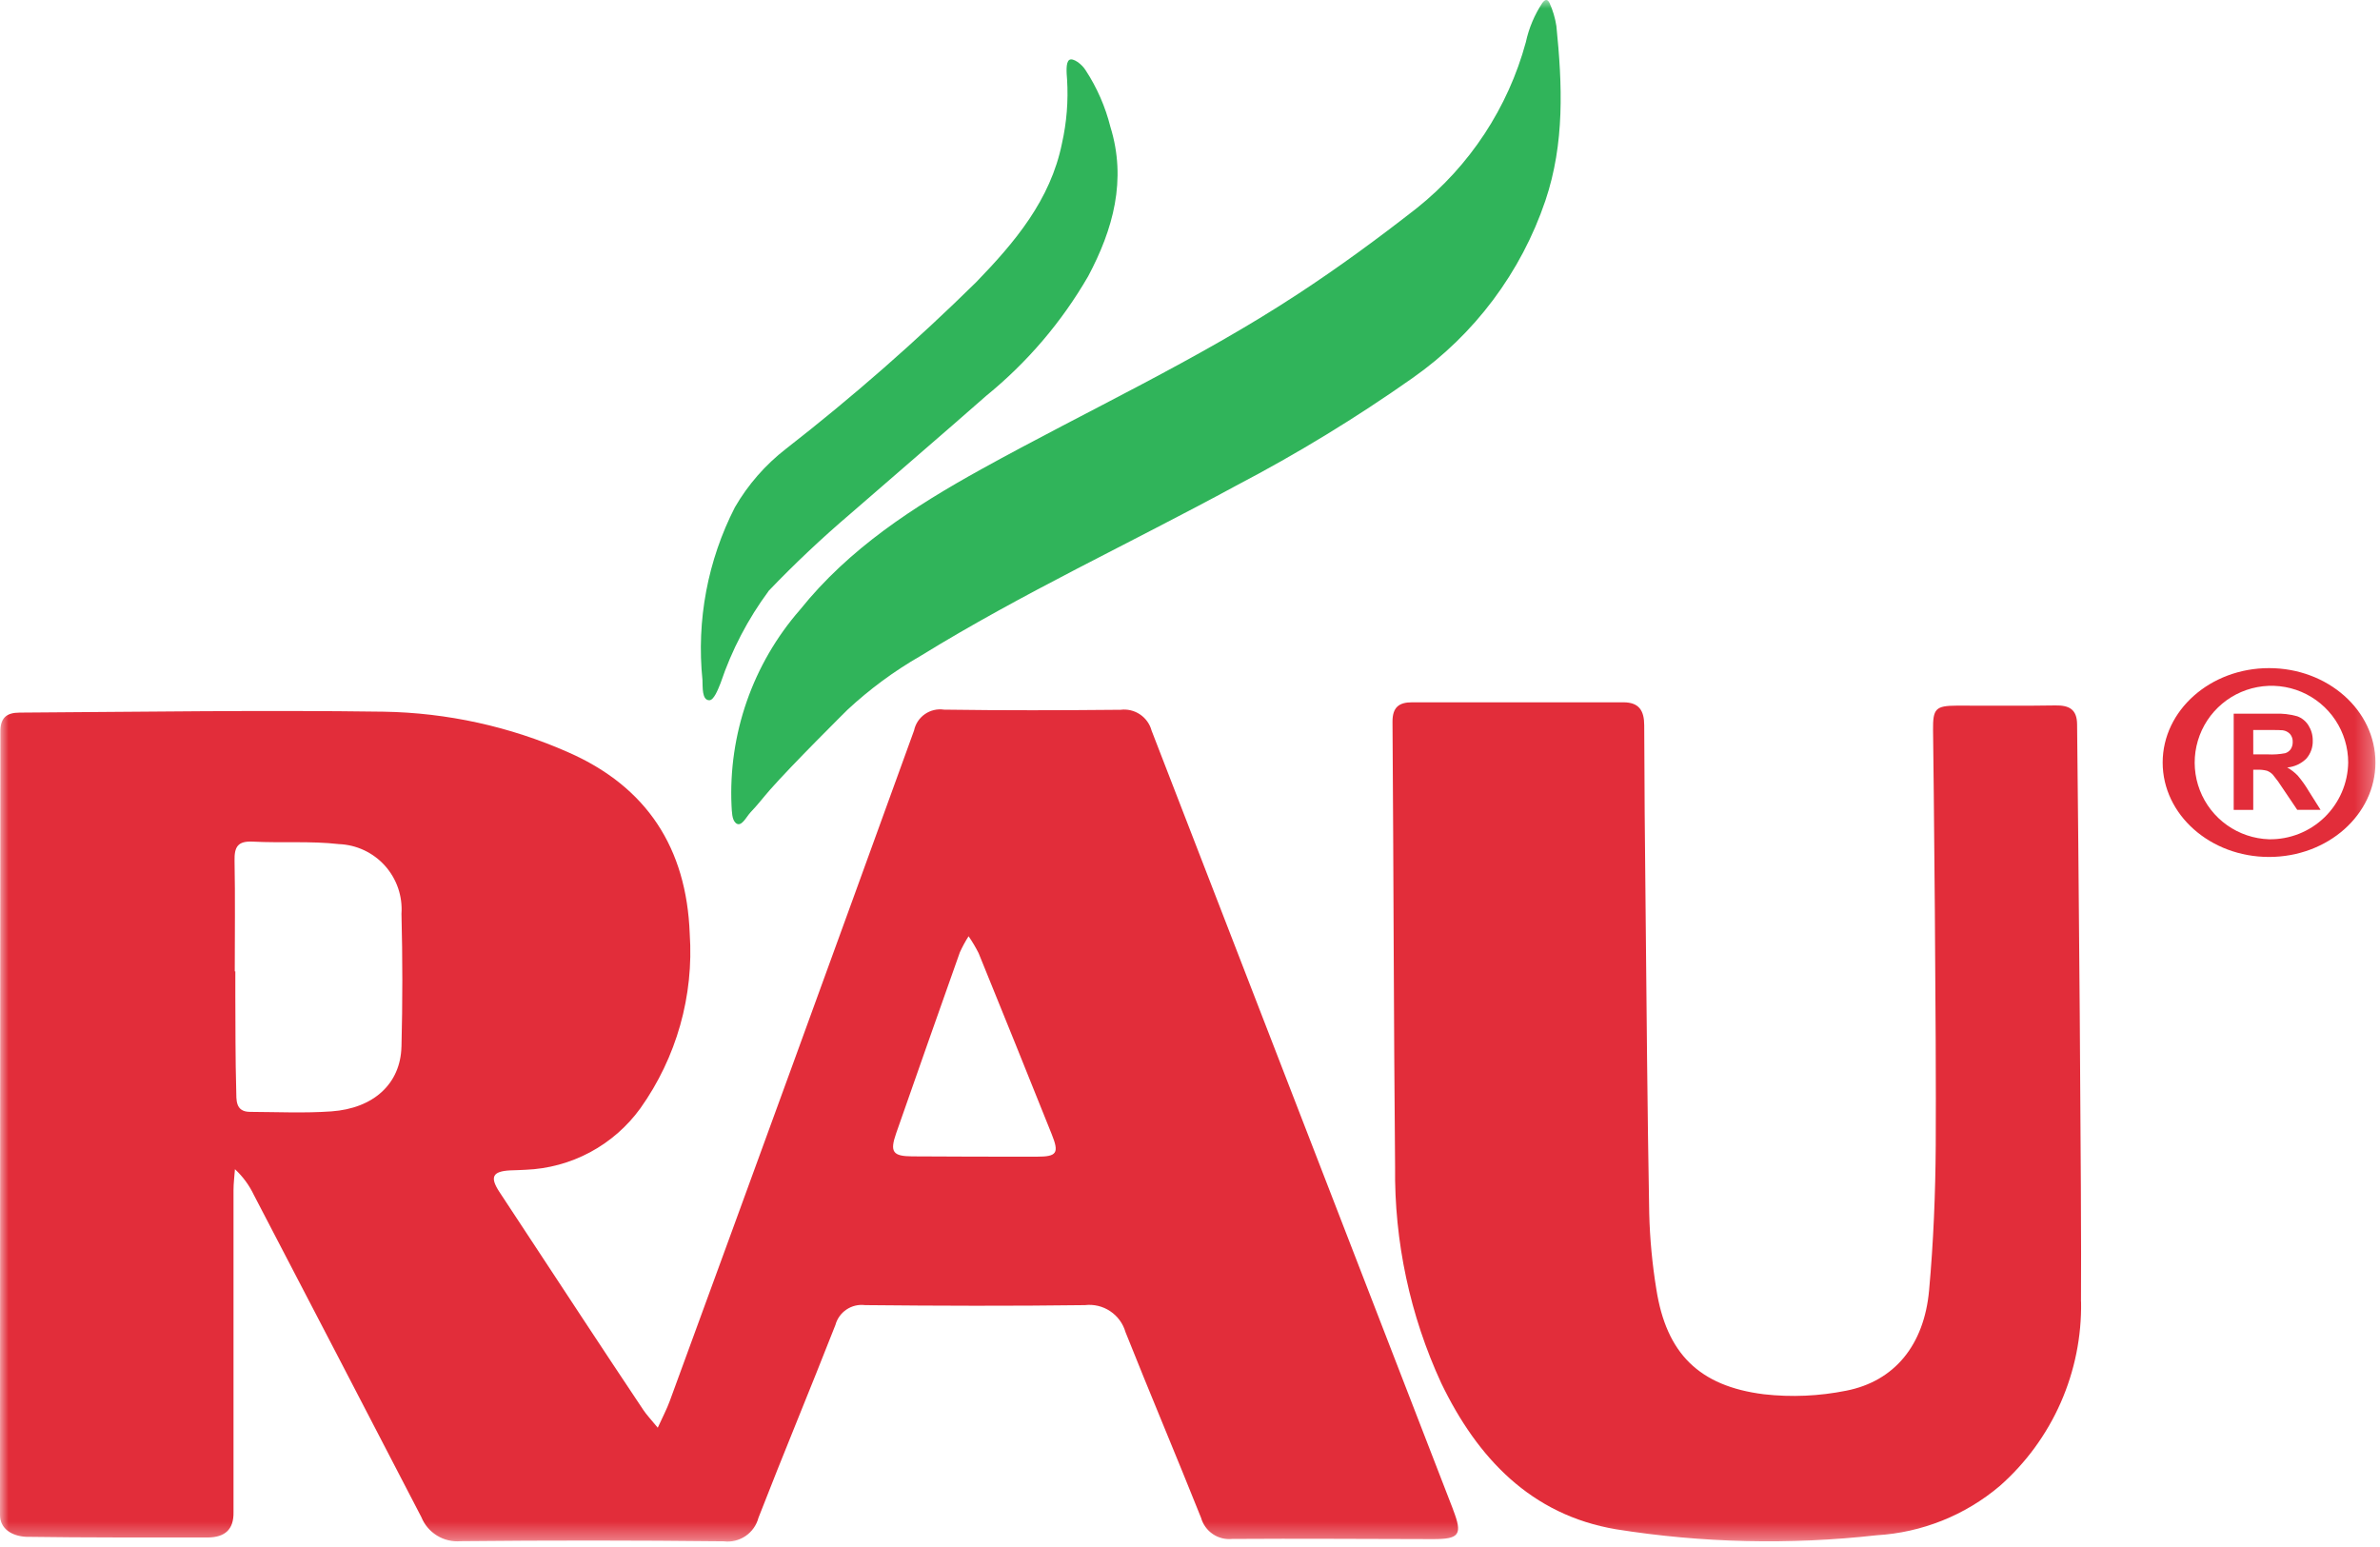
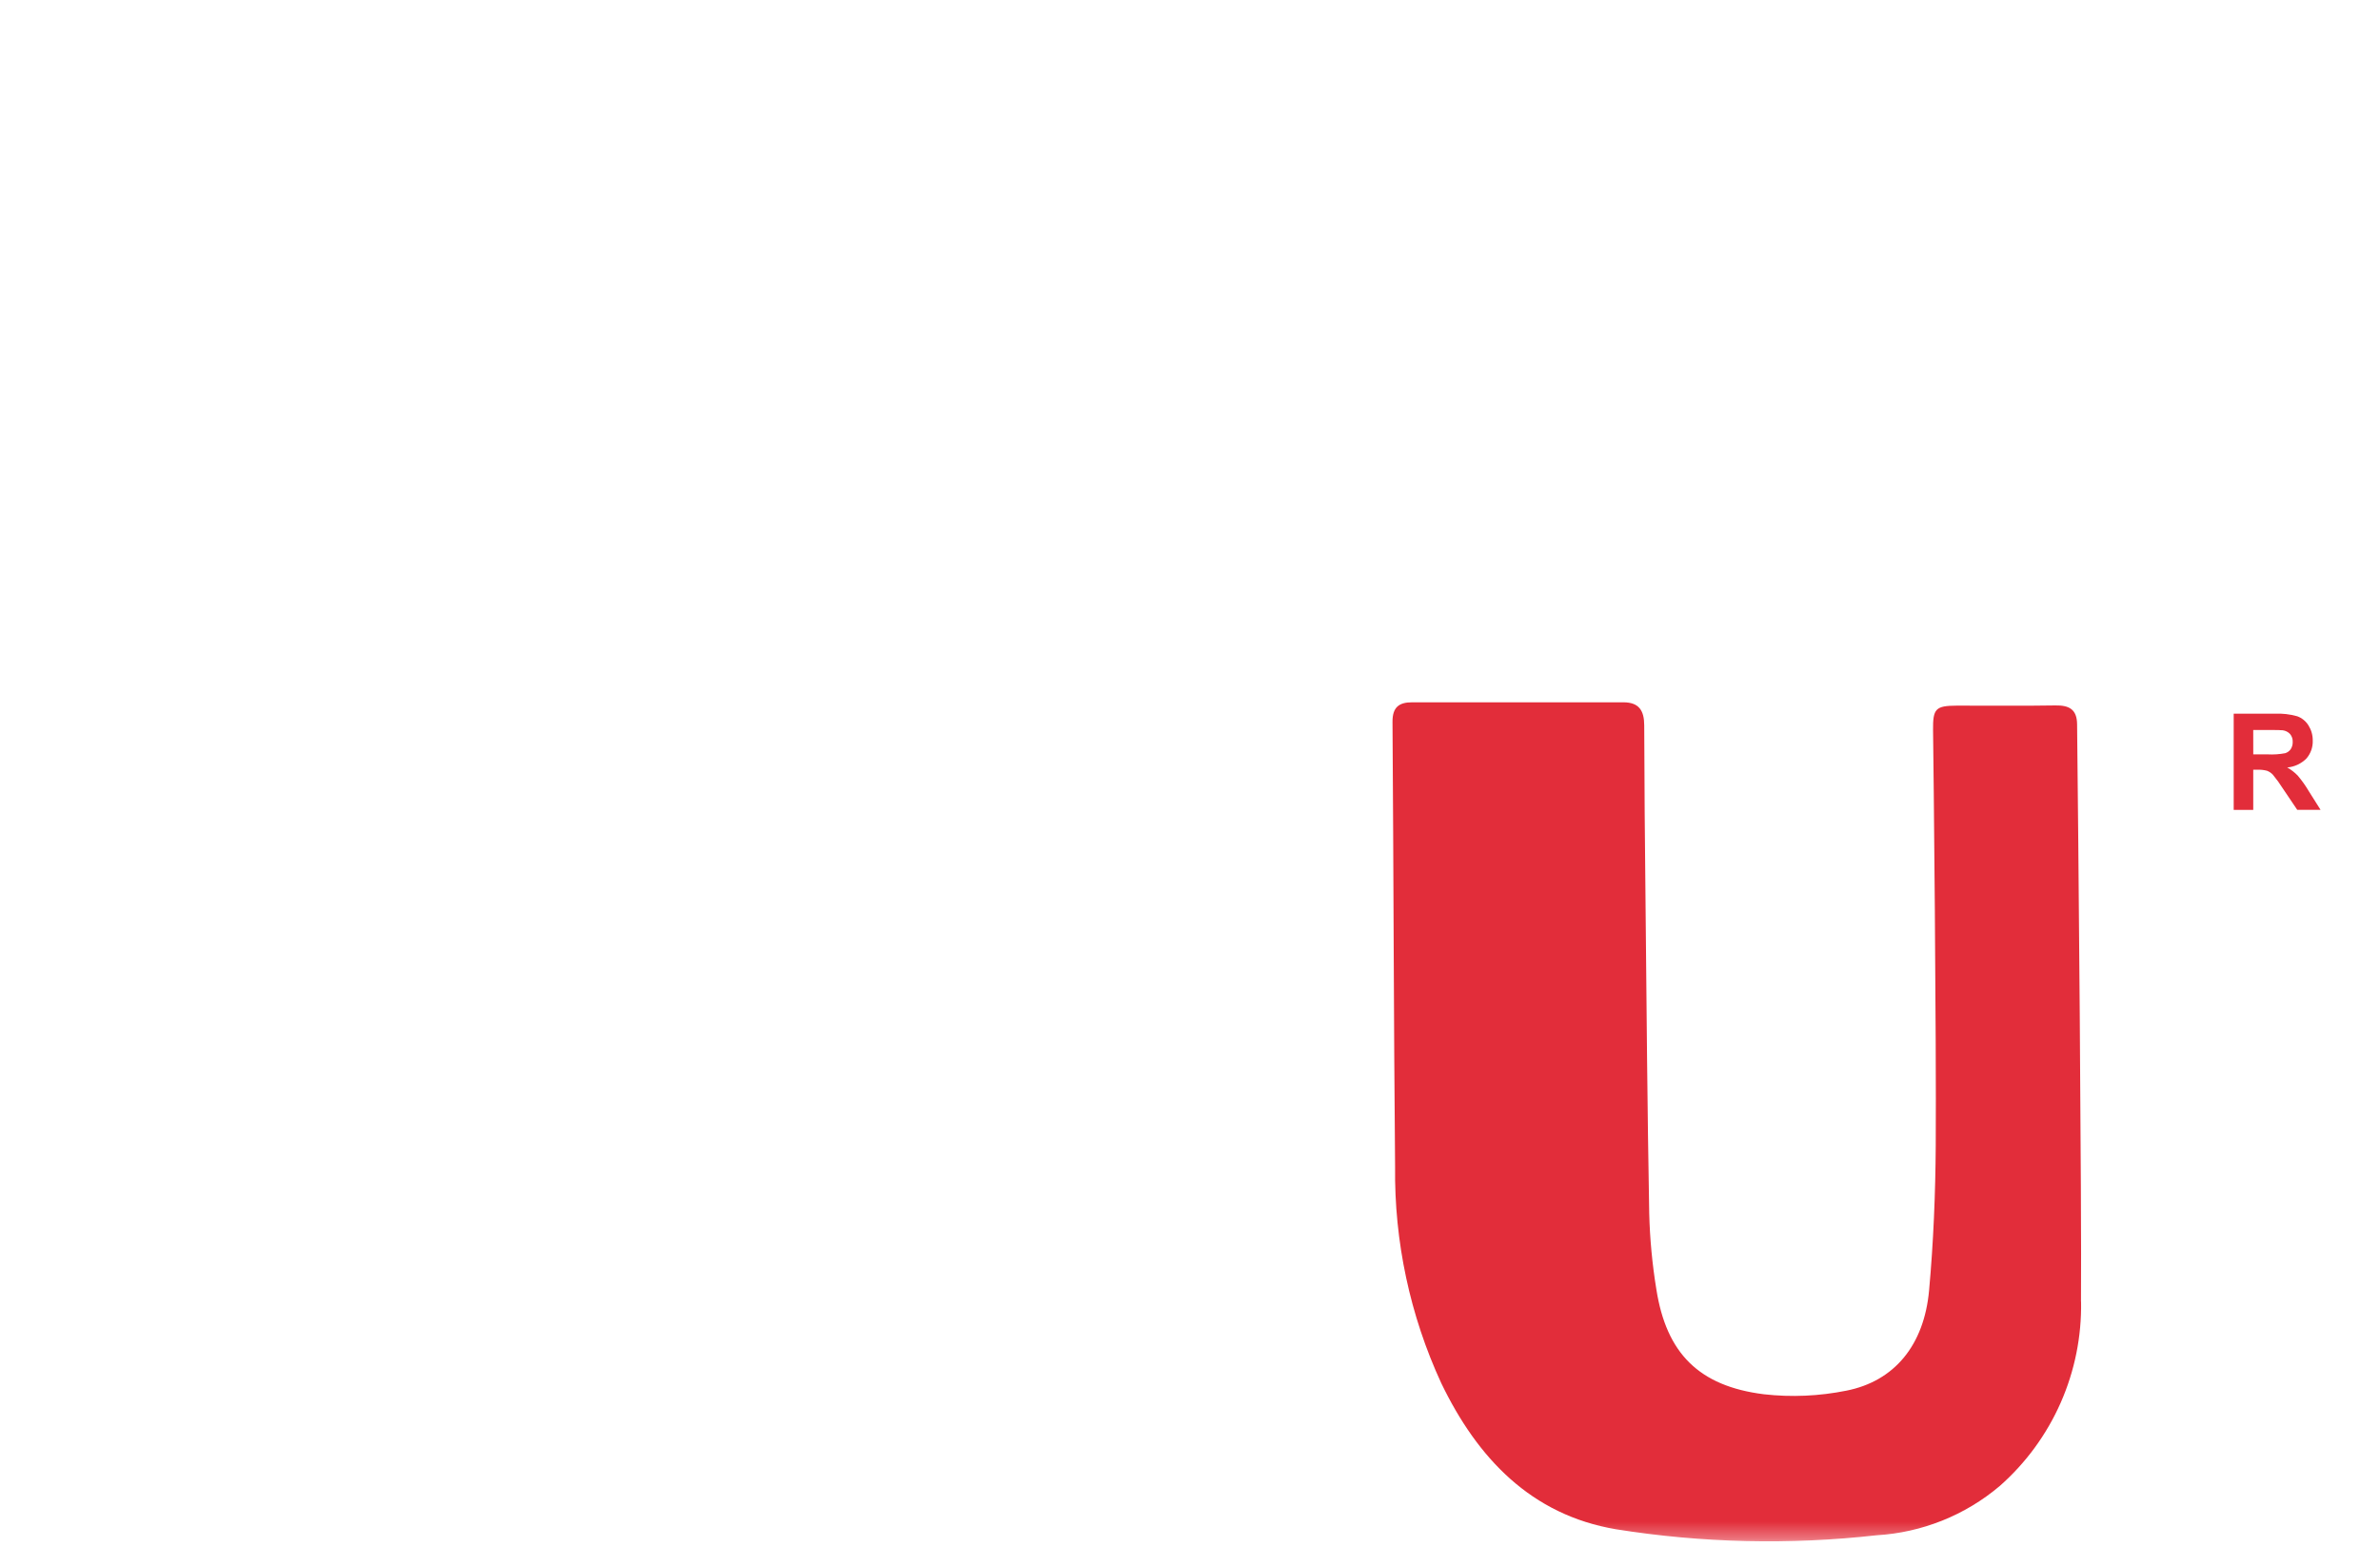
<svg xmlns="http://www.w3.org/2000/svg" width="140" height="91" viewBox="0 0 140 91" fill="none">
  <mask id="mask0_122_324" style="mask-type:luminance" maskUnits="userSpaceOnUse" x="0" y="0" width="140" height="91">
    <path d="M139.73 0H0V90.667H139.73V0Z" fill="white" />
  </mask>
  <g mask="url(#mask0_122_324)">
    <path d="M122.416 76.57C122.451 78.615 122.041 80.644 121.216 82.515C120.39 84.387 119.168 86.057 117.634 87.41C115.595 89.136 113.05 90.154 110.383 90.31C105.284 90.883 100.132 90.765 95.065 89.958C90.053 89.113 86.901 85.758 84.782 81.367C82.94 77.378 82.012 73.028 82.064 68.635C81.983 59.912 81.976 51.189 81.912 42.466C81.906 41.599 82.297 41.311 83.067 41.312C87.209 41.312 91.351 41.312 95.493 41.312C96.416 41.312 96.718 41.803 96.719 42.671C96.726 46.1 96.759 49.526 96.795 52.956C96.855 59.098 96.903 65.242 97.013 71.384C97.051 72.876 97.191 74.365 97.432 75.838C98.02 79.598 99.932 81.538 103.761 82.016C105.376 82.198 107.01 82.126 108.604 81.805C111.444 81.247 113.185 79.119 113.476 75.905C113.733 73.072 113.849 70.219 113.867 67.373C113.909 61.128 113.738 44.836 113.709 42.936C113.695 41.682 113.863 41.515 115.101 41.508C117.035 41.501 118.972 41.53 120.901 41.496C121.691 41.482 122.174 41.708 122.182 42.605C122.248 48.375 122.457 71.005 122.411 76.571" fill="#E22D3A" />
-     <path d="M60.986 68.04C58.543 68.043 56.101 68.037 53.658 68.022C52.515 68.015 52.334 67.759 52.714 66.667C53.955 63.116 55.204 59.567 56.461 56.022C56.61 55.694 56.782 55.377 56.975 55.073C57.193 55.389 57.389 55.719 57.563 56.061C59.007 59.608 60.44 63.158 61.863 66.712C62.315 67.834 62.176 68.04 60.984 68.04M23.614 61.582C23.557 63.747 21.979 65.201 19.486 65.376C17.901 65.487 16.302 65.411 14.71 65.404C13.827 65.404 13.91 64.675 13.896 64.15C13.842 62.288 13.854 60.421 13.843 58.559C13.843 58.084 13.843 57.61 13.843 57.137H13.81C13.81 54.968 13.839 52.799 13.797 50.631C13.78 49.822 13.981 49.463 14.866 49.507C16.554 49.596 18.266 49.462 19.937 49.653C20.45 49.673 20.954 49.796 21.419 50.014C21.884 50.233 22.301 50.542 22.644 50.925C22.987 51.307 23.25 51.755 23.417 52.24C23.584 52.726 23.651 53.24 23.616 53.753C23.683 56.36 23.683 58.969 23.616 61.58M85.475 88.793C79.558 73.519 73.647 58.246 67.74 42.974C67.635 42.585 67.392 42.247 67.057 42.022C66.722 41.797 66.317 41.702 65.917 41.752C62.456 41.785 58.992 41.794 55.53 41.744C55.136 41.685 54.733 41.779 54.406 42.007C54.078 42.234 53.85 42.579 53.768 42.969C49.004 56.123 44.215 69.269 39.4 82.408C39.227 82.886 38.983 83.341 38.692 83.983C38.299 83.504 38.045 83.24 37.843 82.939C36.656 81.162 35.475 79.381 34.3 77.595C32.655 75.102 31.013 72.608 29.375 70.111C28.802 69.235 28.975 68.902 30.002 68.846C30.302 68.829 30.613 68.835 30.917 68.81C32.244 68.758 33.541 68.406 34.712 67.779C35.882 67.152 36.894 66.267 37.672 65.191C39.795 62.204 40.82 58.575 40.572 54.919C40.383 49.887 38.056 46.285 33.425 44.252C30 42.737 26.306 41.925 22.561 41.864C15.369 41.764 8.361 41.874 1.161 41.918C0.391 41.918 0.004 42.218 0.022 43.079C0.018 58.971 0 73.227 0 89.118C0 89.925 0.694 90.36 1.544 90.401C5.109 90.453 8.674 90.438 12.244 90.44C13.213 90.426 13.754 89.988 13.736 88.955C13.736 82.64 13.736 76.327 13.736 70.014C13.736 69.6 13.791 69.188 13.82 68.776C14.284 69.206 14.662 69.72 14.933 70.291C18.224 76.604 21.508 82.921 24.785 89.241C24.968 89.693 25.291 90.074 25.707 90.329C26.123 90.585 26.609 90.7 27.095 90.659C32.254 90.607 37.415 90.609 42.576 90.666C43.026 90.721 43.481 90.61 43.856 90.355C44.231 90.1 44.501 89.718 44.616 89.279C46.091 85.487 47.657 81.73 49.141 77.941C49.242 77.568 49.474 77.245 49.795 77.03C50.116 76.815 50.504 76.723 50.887 76.772C55.199 76.814 59.51 76.829 63.82 76.772C64.341 76.711 64.867 76.836 65.303 77.127C65.74 77.417 66.06 77.853 66.205 78.357C67.66 82.01 69.192 85.63 70.65 89.28C70.76 89.67 71.004 90.009 71.338 90.237C71.673 90.465 72.078 90.568 72.481 90.527C76.419 90.5 80.355 90.533 84.294 90.537C85.862 90.537 86.044 90.274 85.474 88.799" fill="#E22D3A" />
    <path d="M132.545 44.375H133.395C133.74 44.393 134.086 44.37 134.426 44.305C134.557 44.264 134.67 44.181 134.749 44.068C134.829 43.941 134.87 43.793 134.865 43.643C134.873 43.475 134.819 43.311 134.712 43.181C134.599 43.058 134.446 42.98 134.28 42.958C134.186 42.945 133.908 42.94 133.443 42.94H132.543L132.545 44.375ZM131.394 47.642V41.982H133.812C134.258 41.961 134.704 42.013 135.134 42.134C135.41 42.235 135.643 42.426 135.796 42.677C135.963 42.944 136.049 43.253 136.044 43.568C136.057 43.954 135.923 44.33 135.669 44.621C135.367 44.923 134.968 45.109 134.543 45.145C134.769 45.273 134.976 45.433 135.158 45.62C135.402 45.907 135.62 46.215 135.811 46.539L136.505 47.639H135.133L134.302 46.407C134.12 46.117 133.919 45.839 133.702 45.575C133.606 45.471 133.487 45.391 133.355 45.339C133.167 45.29 132.972 45.269 132.778 45.278H132.544V47.64L131.394 47.642Z" fill="#E22D3A" />
-     <path d="M133.473 49.369C132.587 49.341 131.728 49.053 131.004 48.54C130.28 48.028 129.724 47.313 129.403 46.486C129.083 45.659 129.014 44.756 129.204 43.889C129.394 43.023 129.834 42.232 130.471 41.615C131.108 40.997 131.913 40.581 132.784 40.418C133.656 40.255 134.557 40.352 135.374 40.698C136.19 41.044 136.887 41.622 137.377 42.362C137.867 43.101 138.129 43.968 138.129 44.855C138.12 45.457 137.992 46.052 137.753 46.604C137.514 47.157 137.169 47.657 136.736 48.077C136.304 48.496 135.793 48.826 135.233 49.048C134.673 49.269 134.075 49.379 133.473 49.369ZM133.473 39.301C130.019 39.301 127.216 41.788 127.216 44.855C127.216 47.922 130.016 50.409 133.473 50.409C136.93 50.409 139.732 47.923 139.732 44.855C139.732 41.787 136.932 39.301 133.473 39.301Z" fill="#E22D3A" />
-     <path d="M45.305 46.446C44.918 46.886 44.562 47.355 44.156 47.776C43.899 48.042 43.596 48.726 43.261 48.394C43.053 48.188 43.055 47.754 43.032 47.416C42.835 43.189 44.28 39.049 47.064 35.862C49.952 32.262 53.732 29.808 57.747 27.589C63.947 24.16 70.413 21.189 76.347 17.295C78.754 15.72 81.069 14.019 83.332 12.25C86.457 9.76 88.707 6.338 89.755 2.482C89.933 1.657 90.263 0.873 90.728 0.169C90.9 -0.057 91.028 -0.057 91.146 0.169C91.343 0.602 91.48 1.061 91.552 1.531C91.904 4.989 92.043 8.431 90.906 11.8C89.477 16.022 86.739 19.679 83.09 22.238C79.775 24.573 76.31 26.687 72.717 28.566C66.539 31.924 60.146 34.888 54.156 38.58C52.601 39.472 51.153 40.54 49.841 41.761C49.678 41.924 46.595 44.981 45.305 46.446Z" fill="#30B45A" />
-     <path d="M45.209 34.771C43.995 36.413 43.044 38.235 42.391 40.171C42.236 40.56 41.991 41.197 41.721 41.191C41.285 41.184 41.34 40.433 41.321 40C40.964 36.499 41.627 32.969 43.231 29.837C44 28.509 45.019 27.343 46.231 26.403C50.146 23.356 53.881 20.084 57.417 16.603C59.694 14.252 61.794 11.766 62.469 8.432C62.746 7.2 62.847 5.935 62.769 4.674C62.738 4.287 62.685 3.674 62.897 3.526C63.109 3.378 63.639 3.768 63.865 4.139C64.53 5.157 65.02 6.278 65.316 7.457C66.287 10.581 65.479 13.49 64.009 16.251C62.456 18.937 60.426 21.318 58.019 23.277C55.374 25.604 52.696 27.893 50.04 30.207C48.354 31.643 46.741 33.163 45.209 34.763" fill="#30B45A" />
  </g>
</svg>